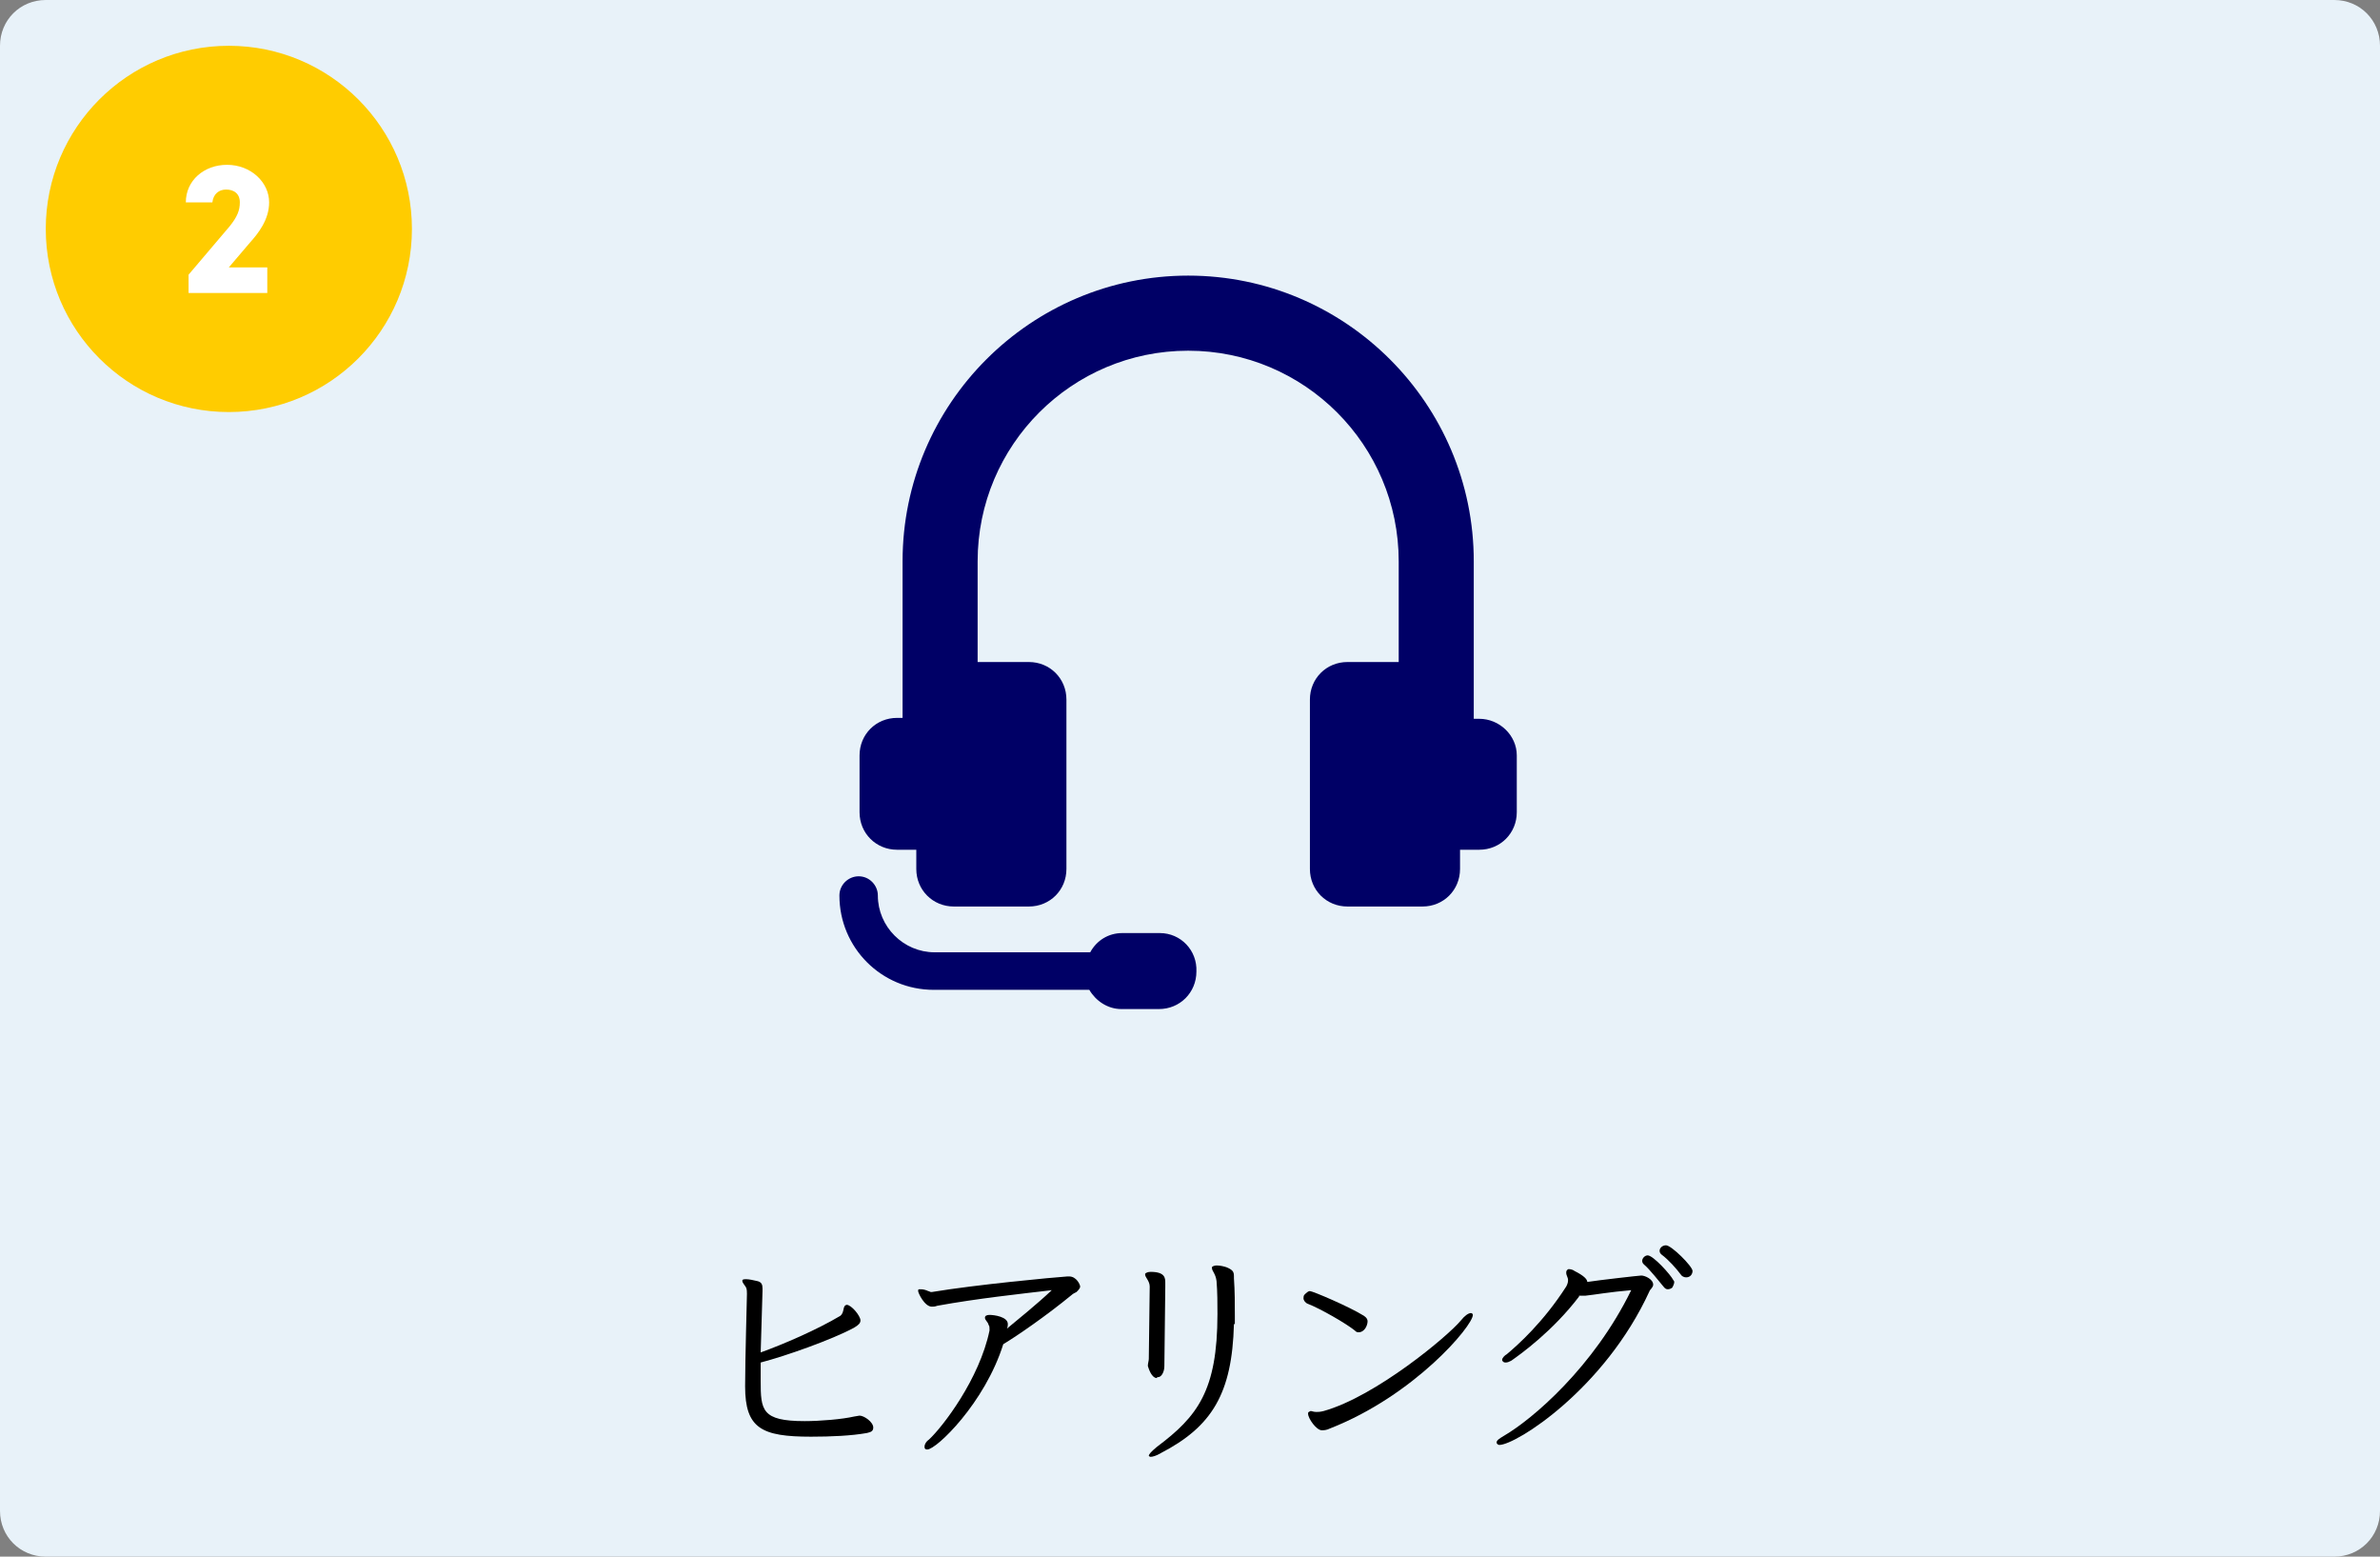
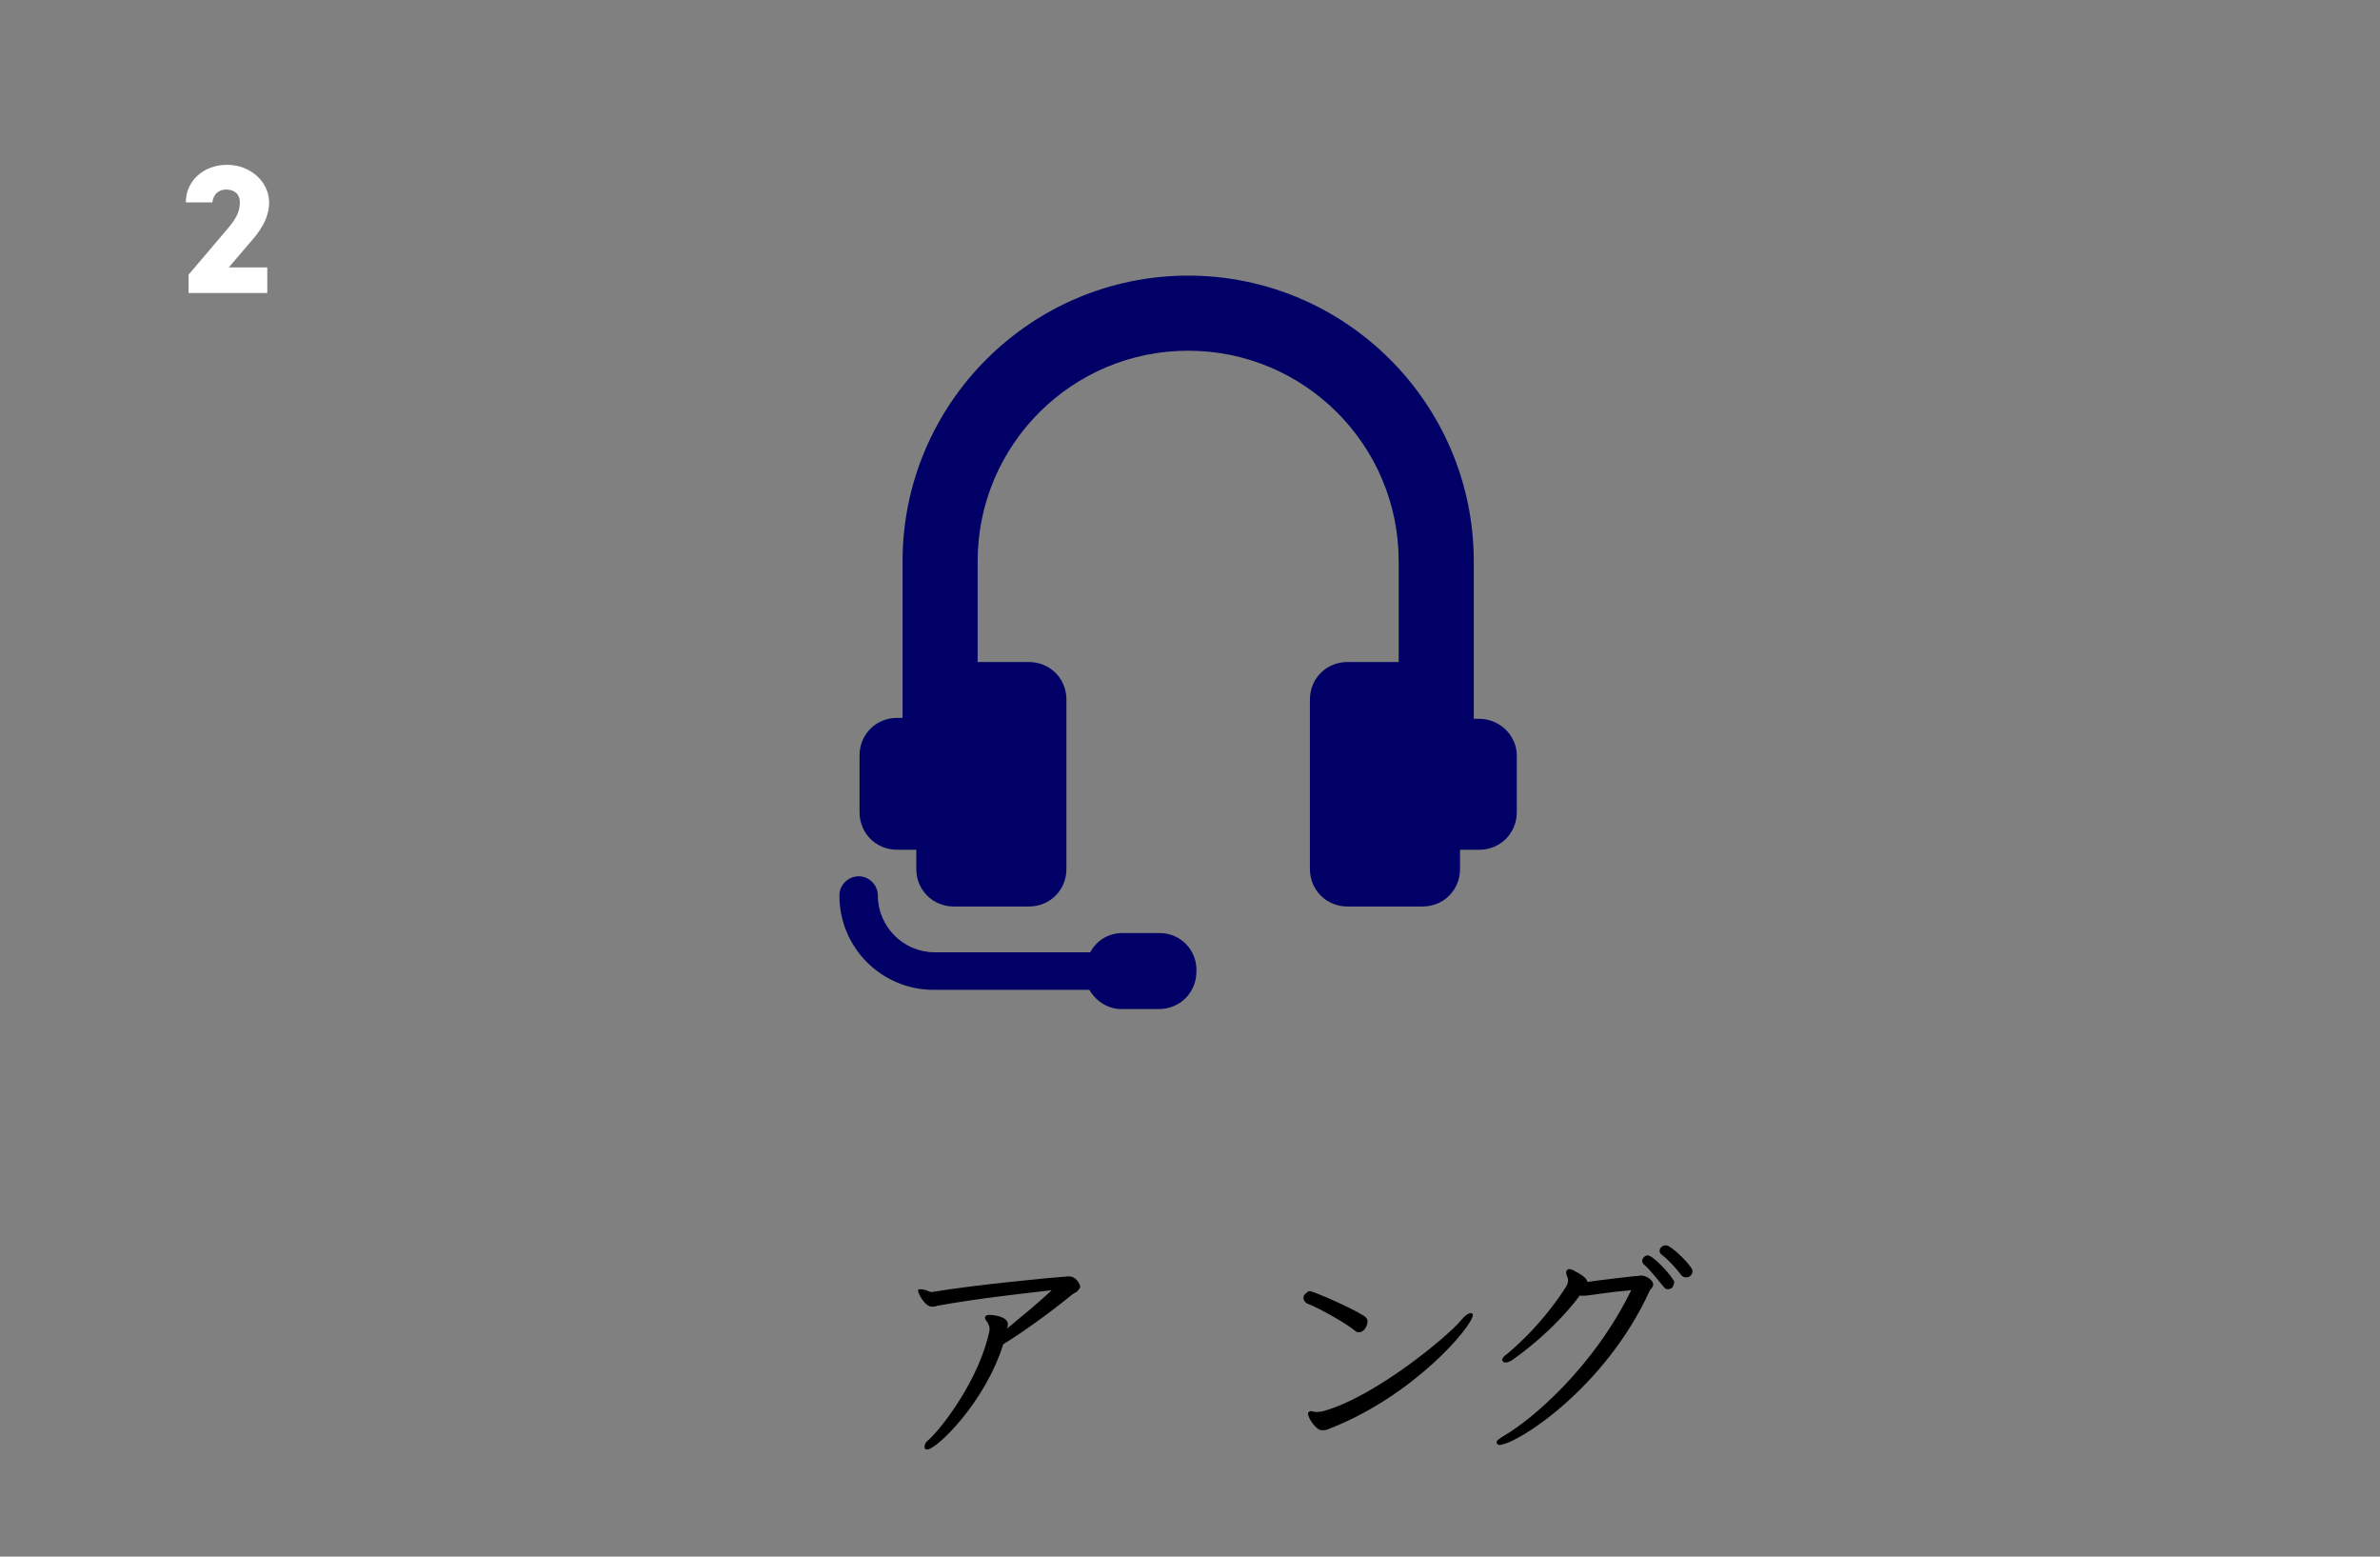
<svg xmlns="http://www.w3.org/2000/svg" version="1.1" id="レイヤー_1" x="0px" y="0px" viewBox="0 0 260 170" style="enable-background:new 0 0 260 170;" xml:space="preserve">
  <rect x="0" y="0" width="260" height="170" fill="#808080" stroke="none" />
  <style type="text/css">
	.st0{fill:#E8F2F9;}
	.st1{fill-rule:evenodd;clip-rule:evenodd;fill:#FFCC00;}
	.st2{fill:#FFFFFF;}
	.st3{fill:#000066;}
</style>
-   <path class="st0" d="M255,170H5c-2.8,0-5-2.2-5-5V5c0-2.8,2.2-5,5-5h250c2.8,0,5,2.2,5,5v160C260,167.8,257.8,170,255,170z" />
  <g>
-     <path d="M92.5,142.5c0.5,0,1.5,1.2,1.5,1.7c0,0.3-0.2,0.5-0.7,0.8c-2.4,1.3-7.5,3.1-10.2,3.8c0,0.7,0,1.4,0,2   c0,3.2,0.1,4.4,4.8,4.4c1.7,0,4.1-0.2,5.4-0.5c0.1,0,0.5-0.1,0.6-0.1c0.5,0,1.5,0.7,1.5,1.3c0,0.5-0.4,0.5-0.7,0.6   c-1.7,0.3-3.9,0.4-6.1,0.4c-5.4,0-7.2-0.9-7.2-5.5c0-3,0.2-9.6,0.2-10.1c0-0.2,0-0.5-0.1-0.7c-0.1-0.2-0.4-0.5-0.4-0.7   c0,0,0-0.1,0-0.1c0.1-0.1,0.2-0.1,0.4-0.1c0.3,0,0.8,0.1,1.2,0.2c0.5,0.1,0.6,0.4,0.6,0.8v0.3c0,0.3-0.1,3.6-0.2,6.7   c2.5-0.9,6.2-2.5,8.7-4C92.3,143.3,92,142.6,92.5,142.5L92.5,142.5z" />
    <path d="M116.8,139.4c0.8,0,1.2,0.9,1.2,1.1c0,0.2-0.2,0.4-0.4,0.6c-0.2,0.1-0.4,0.2-0.5,0.3c-2.8,2.3-6,4.5-7.5,5.4   c-2,6.4-7.3,11.5-8.3,11.5c-0.3,0-0.3-0.2-0.3-0.3c0-0.3,0.2-0.6,0.5-0.8c1.5-1.4,5.5-6.6,6.6-11.9v-0.1c0-0.2,0-0.4-0.1-0.5   c-0.1-0.4-0.4-0.5-0.4-0.8c0-0.2,0.2-0.3,0.5-0.3c0.5,0,2,0.2,2,1c0,0.1,0,0.3-0.1,0.5c1.2-1,3.2-2.6,4.9-4.2   c-3.4,0.4-8.1,0.9-12.5,1.7c-0.3,0.1-0.4,0.1-0.6,0.1c-0.8,0-1.5-1.5-1.5-1.7c0-0.1,0-0.2,0.1-0.2c0.1,0,0.1,0,0.2,0   c0.3,0,0.6,0.1,0.8,0.2c0.1,0,0.2,0.1,0.3,0.1h0.1c4.8-0.8,13.3-1.6,14.8-1.7H116.8z" />
-     <path d="M126.4,150.5c-0.6,0-0.9-1-1-1.3v-0.1c0-0.2,0.1-0.5,0.1-0.7c0-0.5,0.1-7.5,0.1-7.9c0-0.6-0.5-1-0.5-1.3v-0.1   c0.1-0.1,0.3-0.2,0.6-0.2c1.6,0,1.6,0.7,1.6,1.2v0.5c0,0.8-0.1,8-0.1,8.6c0,0.6-0.3,1.2-0.7,1.2H126.4z M134.8,144.6   c-0.2,7.6-2.4,11.2-8,14.1c-0.5,0.3-0.9,0.4-1.1,0.4c-0.1,0-0.2-0.1-0.2-0.1c0-0.2,0.3-0.5,0.9-1c4.4-3.3,6.6-6.1,6.6-14.5   c0-1.1,0-2.4-0.1-3.6c-0.1-0.8-0.5-1.1-0.5-1.4v-0.1c0-0.1,0.3-0.2,0.5-0.2c0.4,0,0.8,0.1,1.1,0.2c0.7,0.3,0.8,0.5,0.8,1v0.2   c0.1,1.4,0.1,2.8,0.1,4.1V144.6z" />
    <path d="M143.1,141c0.3,0,4.3,1.7,5.9,2.7c0.3,0.2,0.4,0.4,0.4,0.6c0,0.4-0.3,1.2-1,1.2c-0.2,0-0.3-0.1-0.4-0.2   c-1-0.8-3.8-2.4-5.1-2.9c-0.3-0.1-0.5-0.4-0.5-0.6c0-0.1,0-0.3,0.1-0.4C142.7,141.2,142.9,141,143.1,141z M144.4,156.2   c-0.6,0-1.5-1.3-1.5-1.8c0-0.1,0-0.2,0.1-0.2c0.1-0.1,0.2-0.1,0.2-0.1c0.1,0,0.3,0.1,0.6,0.1c0.2,0,0.4,0,0.8-0.1   c5.7-1.6,13.6-8.2,15-9.9c0.4-0.5,0.8-0.8,1.1-0.8c0.1,0,0.2,0.1,0.2,0.2c0,1.2-6.4,8.8-15.6,12.4   C144.9,156.2,144.6,156.2,144.4,156.2z" />
    <path d="M172.5,141.6c-2.9,3.8-6.4,6.3-7.4,7c-0.2,0.1-0.4,0.2-0.6,0.2c-0.1,0-0.2,0-0.3-0.1c-0.1-0.1-0.1-0.1-0.1-0.2   c0-0.2,0.3-0.5,0.5-0.6c1.2-1,4-3.5,6.5-7.4c0.1-0.2,0.2-0.4,0.2-0.7v0c0-0.3-0.2-0.5-0.2-0.8c0-0.1,0-0.2,0.1-0.3   c0.1-0.1,0.1-0.1,0.2-0.1c0.2,0,0.5,0.1,0.6,0.2c1,0.5,1.4,0.9,1.4,1.2c1.3-0.2,5.7-0.7,5.9-0.7c0.4,0,1.3,0.4,1.3,1   c0,0.3-0.4,0.6-0.4,0.7c-4.9,10.7-14.6,16.8-16.4,16.8c-0.2,0-0.3-0.2-0.3-0.2c0,0,0-0.1,0-0.1c0-0.2,0.3-0.4,0.8-0.7   c3.1-1.8,9.8-7.5,13.9-15.9c-2.4,0.2-4,0.5-5,0.6c-0.2,0-0.3,0-0.4,0H172.5z M182.2,140.8c-0.2,0-0.3-0.1-0.4-0.2   c-0.5-0.6-1.6-2-2.2-2.5c-0.1-0.1-0.2-0.2-0.2-0.4c0-0.3,0.3-0.6,0.6-0.6c0.6,0,2.5,2.1,2.8,2.7c0.1,0.1,0.1,0.2,0.1,0.2   c0,0.2-0.1,0.4-0.2,0.6C182.6,140.7,182.4,140.8,182.2,140.8z M184.2,139.5c-0.2,0-0.4-0.1-0.5-0.2c-0.6-0.8-1.4-1.7-2.2-2.3   c-0.1-0.1-0.2-0.2-0.2-0.4c0-0.3,0.3-0.6,0.7-0.6c0.6,0,2.9,2.3,2.9,2.8C184.9,139.1,184.7,139.5,184.2,139.5z" />
  </g>
-   <circle class="st1" cx="25" cy="25" r="20" />
  <g>
    <path class="st2" d="M29.3,32h-8.7v-2l4.5-5.3c0.8-1,1.1-1.7,1.1-2.6c0-1-0.7-1.4-1.5-1.4c-0.8,0-1.4,0.5-1.5,1.4h-2.9   c0-2.4,2-4.1,4.5-4.1c2.6,0,4.6,1.9,4.6,4.1c0,1.9-1.2,3.4-2.1,4.4L25,29.2h4.2V32z" />
  </g>
  <g>
    <g>
      <path class="st3" d="M126.7,101.9h-4.1c-1.5,0-2.8,0.8-3.5,2.1h-17c-3.4,0-6.2-2.8-6.2-6.2c0-1.1-0.9-2.1-2.1-2.1    c-1.1,0-2.1,0.9-2.1,2.1c0,5.7,4.6,10.3,10.3,10.3h17c0.7,1.2,2,2.1,3.5,2.1h4.1c2.3,0,4.1-1.8,4.1-4.1    C130.8,103.8,129,101.9,126.7,101.9z" />
      <path class="st3" d="M161.6,78.5H161V61.3c0-17.2-14-31.2-31.2-31.2s-31.2,14-31.2,31.2v17.1H98c-2.3,0-4.1,1.8-4.1,4.1v6.2    c0,2.3,1.8,4.1,4.1,4.1h2.1v2.1c0,2.3,1.8,4.1,4.1,4.1h8.2c2.3,0,4.1-1.8,4.1-4.1V76.4c0-2.3-1.8-4.1-4.1-4.1h-5.6v-11    c0-12.7,10.3-23,23-23s23,10.3,23,23v11h-5.6c-2.3,0-4.1,1.8-4.1,4.1v18.5c0,2.3,1.8,4.1,4.1,4.1h8.2c2.3,0,4.1-1.8,4.1-4.1v-2.1    h2.1c2.3,0,4.1-1.8,4.1-4.1v-6.2C165.7,80.3,163.8,78.5,161.6,78.5z" />
    </g>
  </g>
</svg>